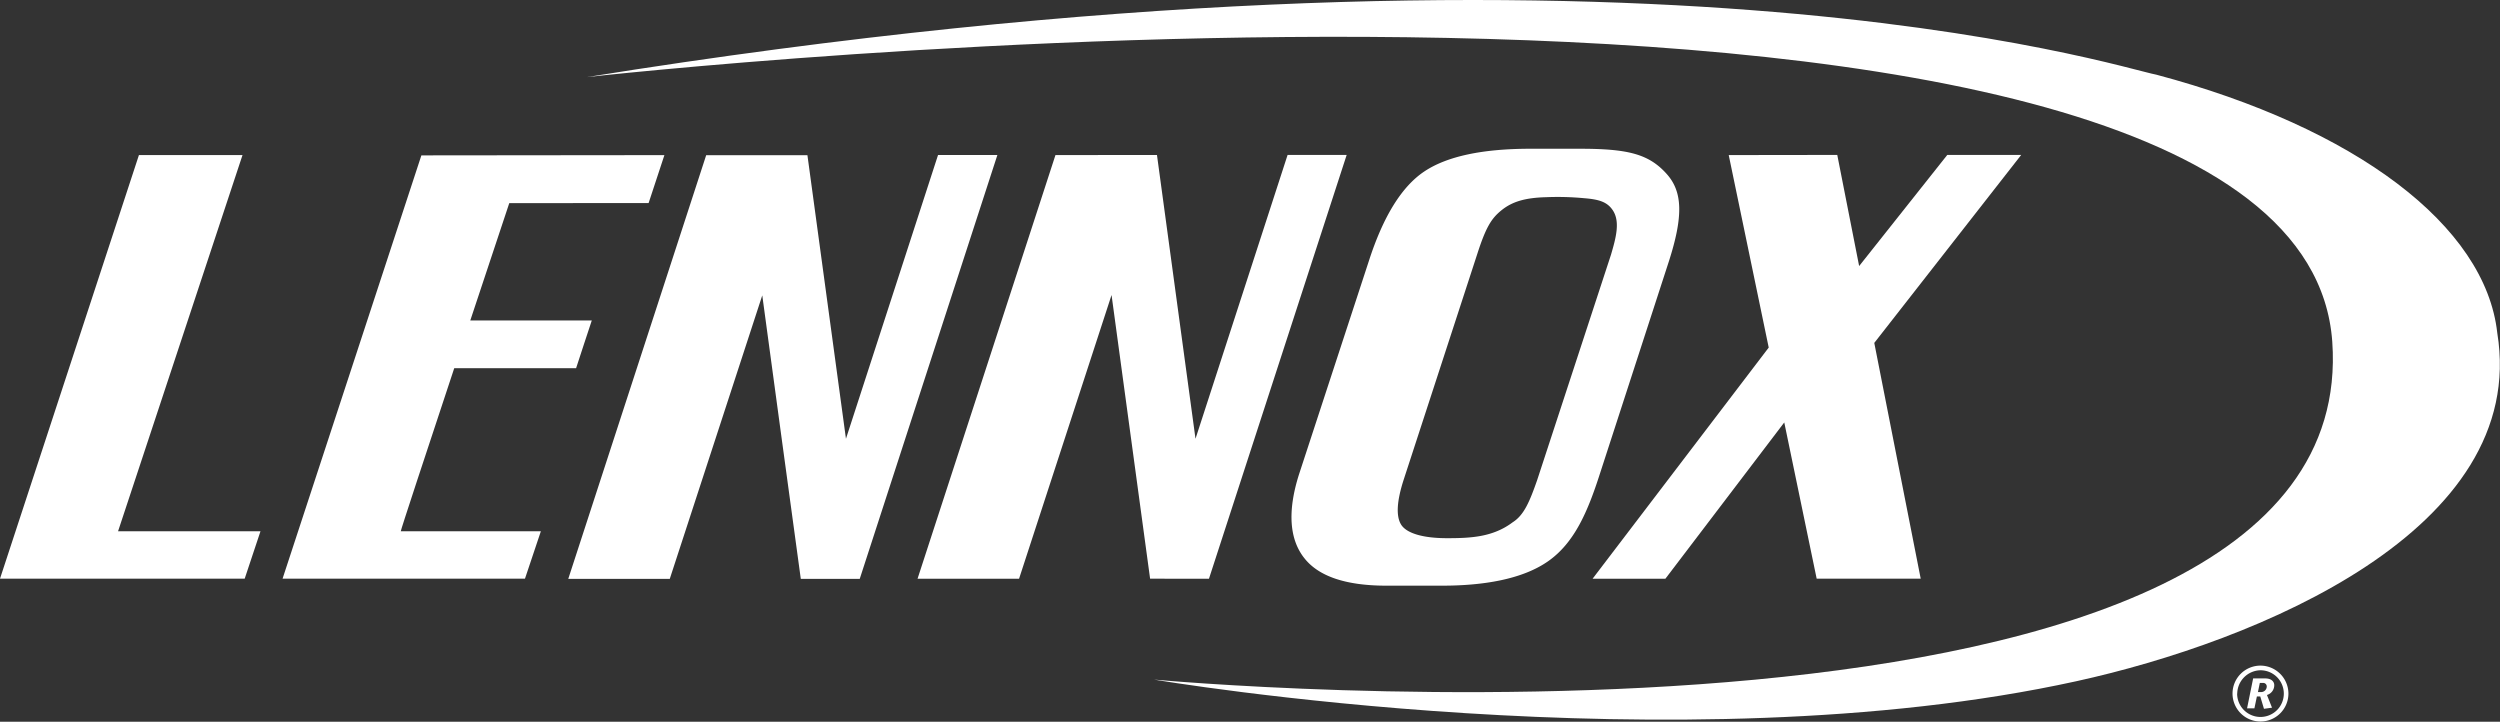
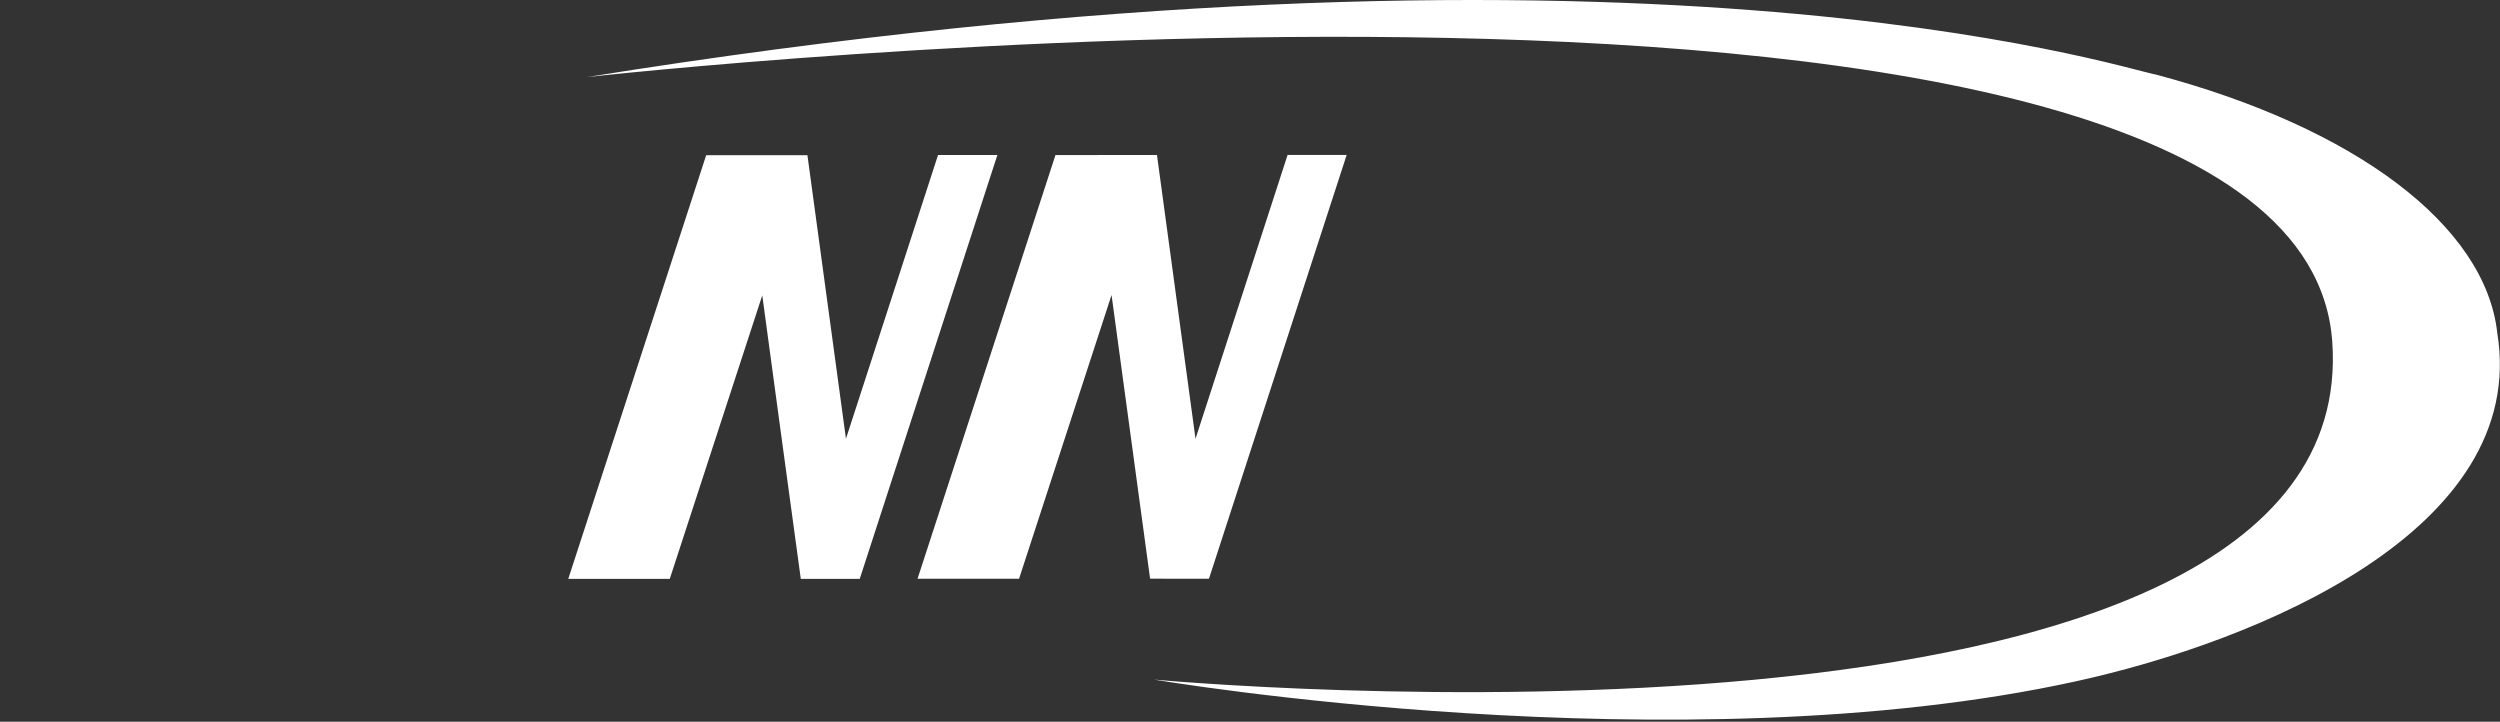
<svg xmlns="http://www.w3.org/2000/svg" id="Layer_1" data-name="Layer 1" viewBox="0 0 493.79 142.55">
  <rect x="0" y="0" width="493.79" height="142.55" fill="#333333" stroke="none" />
  <title>Lennox_Logo_Whites</title>
  <path d="M410.08,134.56c-78.56,17.26-182.14-.33-182.14-.33s239,22.29,232.72-66.74c-6.42-90.32-344.75-52.26-344.75-52.26,207.36-33.27,302.46-1.86,310-.48,39.42,10.5,65,29.83,67.34,51C499.58,104.69,445.8,126.72,410.08,134.56Z" style="fill: #fff" />
-   <path d="M273.86,115.68q-12,0-16.26-5.47c-2.87-3.64-3.38-9.15-1-16.59l13.75-42q4.27-13.29,11-17.77t21-4.47H312c9.5,0,13.69,1,17.27,5.06,3.08,3.5,3.21,8.32.36,17.18L316,93.59c-2.39,7.44-5,13.59-10.19,17.24s-13,4.85-21,4.85Zm44.33-65.35c1-3.39,1.84-6.53.38-8.77-1.09-1.65-2.66-2.17-5.65-2.41a55.53,55.53,0,0,0-7.55-.2c-4.15.11-6.67.88-8.75,2.54s-3.15,3.43-4.88,8.81L277.22,94.84q-2,6.24-.5,8.74c1,1.67,4.11,2.72,9.07,2.72,4.67,0,9.08-.19,13-3.15,2.25-1.42,3.36-4.15,4.81-8.28Z" style="fill: #fff" />
-   <path d="M48.33,114.3H0L27.44,30.63l20.46,0L23.32,104.93H51.45Z" style="fill: #fff" />
-   <path d="M128.11,40.11s3.12-9.47,3.12-9.47l-48,.05L55.81,114.3h47.88l3.14-9.37H79.16c-.09,0,5-15.43,10.56-32.21,11,0,24.09,0,24.07,0s3.1-9.43,3.1-9.43h-24c2.89-8.72,5.68-17.09,7.7-23.17Z" style="fill: #fff" />
  <polygon points="254.32 30.6 236.13 86.66 228.52 30.61 208.47 30.63 181.23 114.31 201.28 114.31 219.55 58.27 227.16 114.28 227.15 114.3 238.79 114.31 265.99 30.6 254.32 30.6" style="fill: #fff" />
-   <polygon points="399.22 30.6 384.62 30.6 367.21 52.55 362.89 30.6 341.45 30.63 349.35 68.65 314.56 114.31 328.94 114.31 352.42 83.44 358.82 114.29 379.37 114.3 370.2 67.73 399.22 30.6" style="fill: #fff" />
  <path d="M185.28,30.61,167.09,86.66l-7.61-56h-20l-27.24,83.68h20.05l18.27-56s7.48,55.25,7.61,56v0h11.64L197,30.61Z" style="fill: #fff" />
-   <path d="M452,137a5.52,5.52,0,1,1-5.52-5.53A5.54,5.54,0,0,1,452,137Zm-10.13,0a4.61,4.61,0,1,0,4.61-4.61A4.68,4.68,0,0,0,441.89,137Zm3.16-3h2.38c1.3,0,1.79.69,1.79,1.33a2,2,0,0,1-1.44,1.94l1,2.51-1.59.22-.73-2.43h-.67l-.49,2.34h-1.45Zm.95,2.69h.52a1.11,1.11,0,0,0,1.22-1.12.7.7,0,0,0-.77-.68h-.6Z" style="fill: #fff" />
</svg>